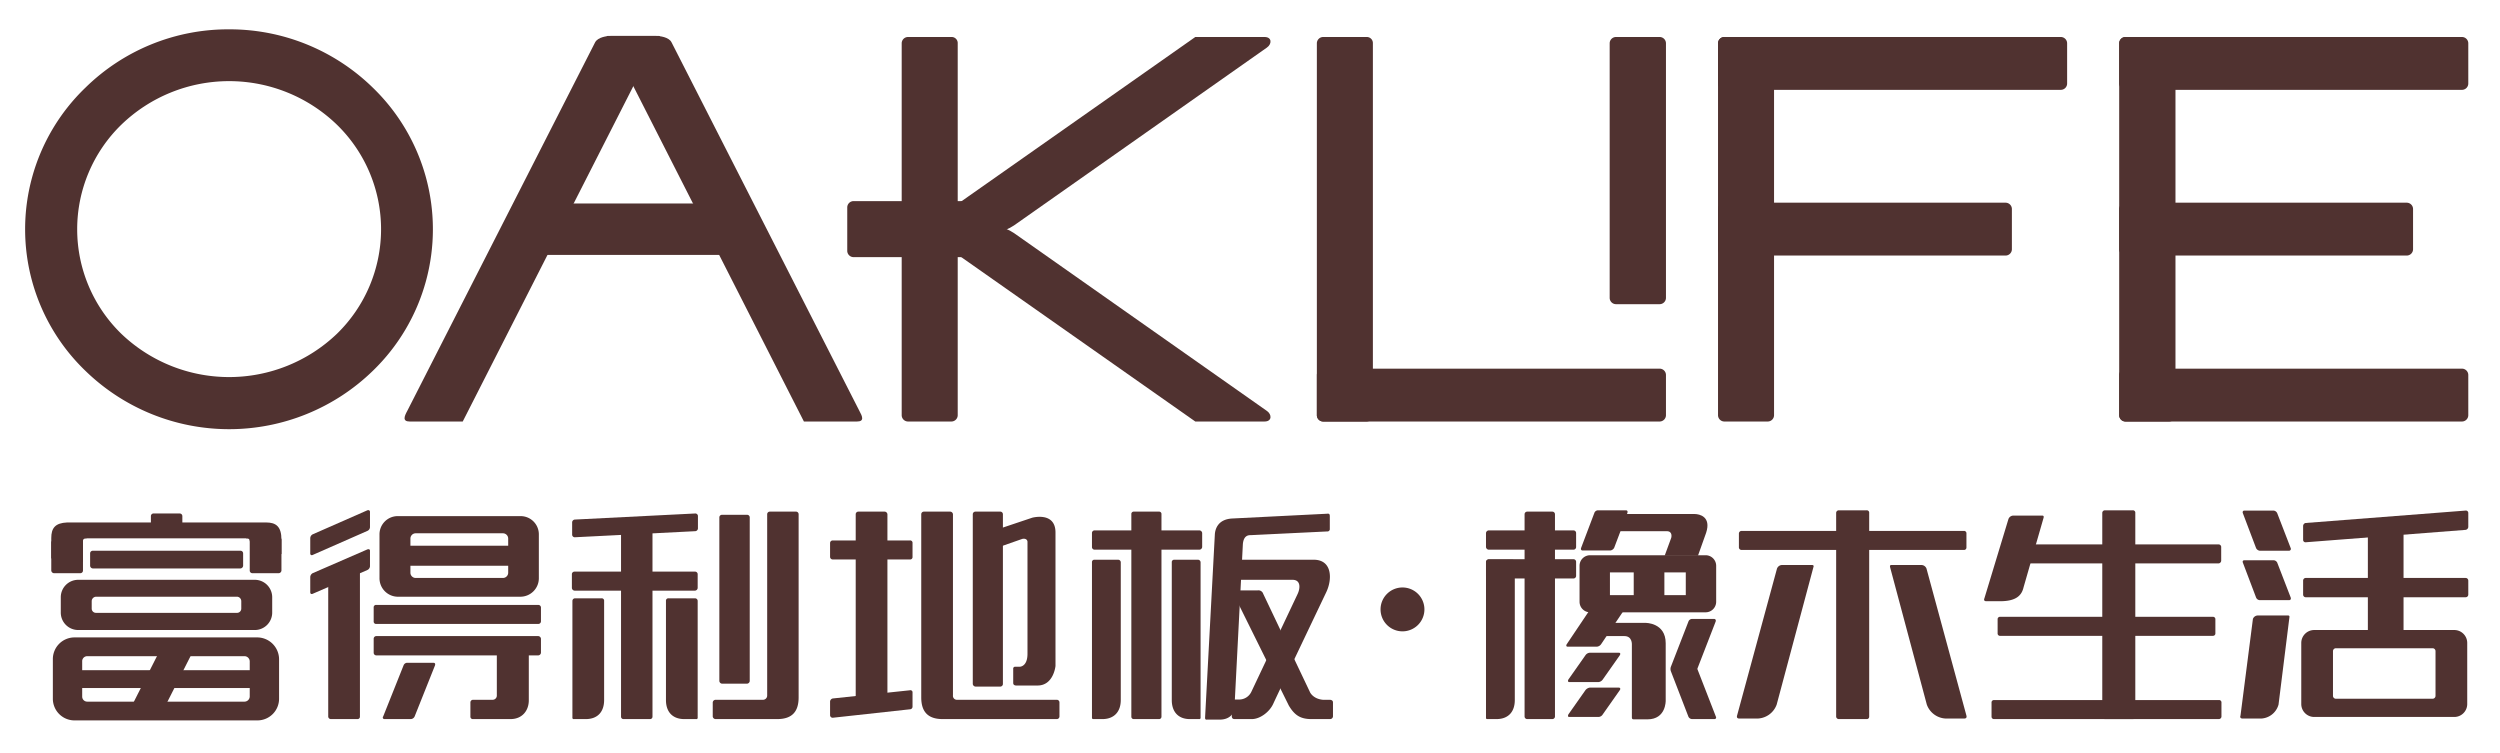
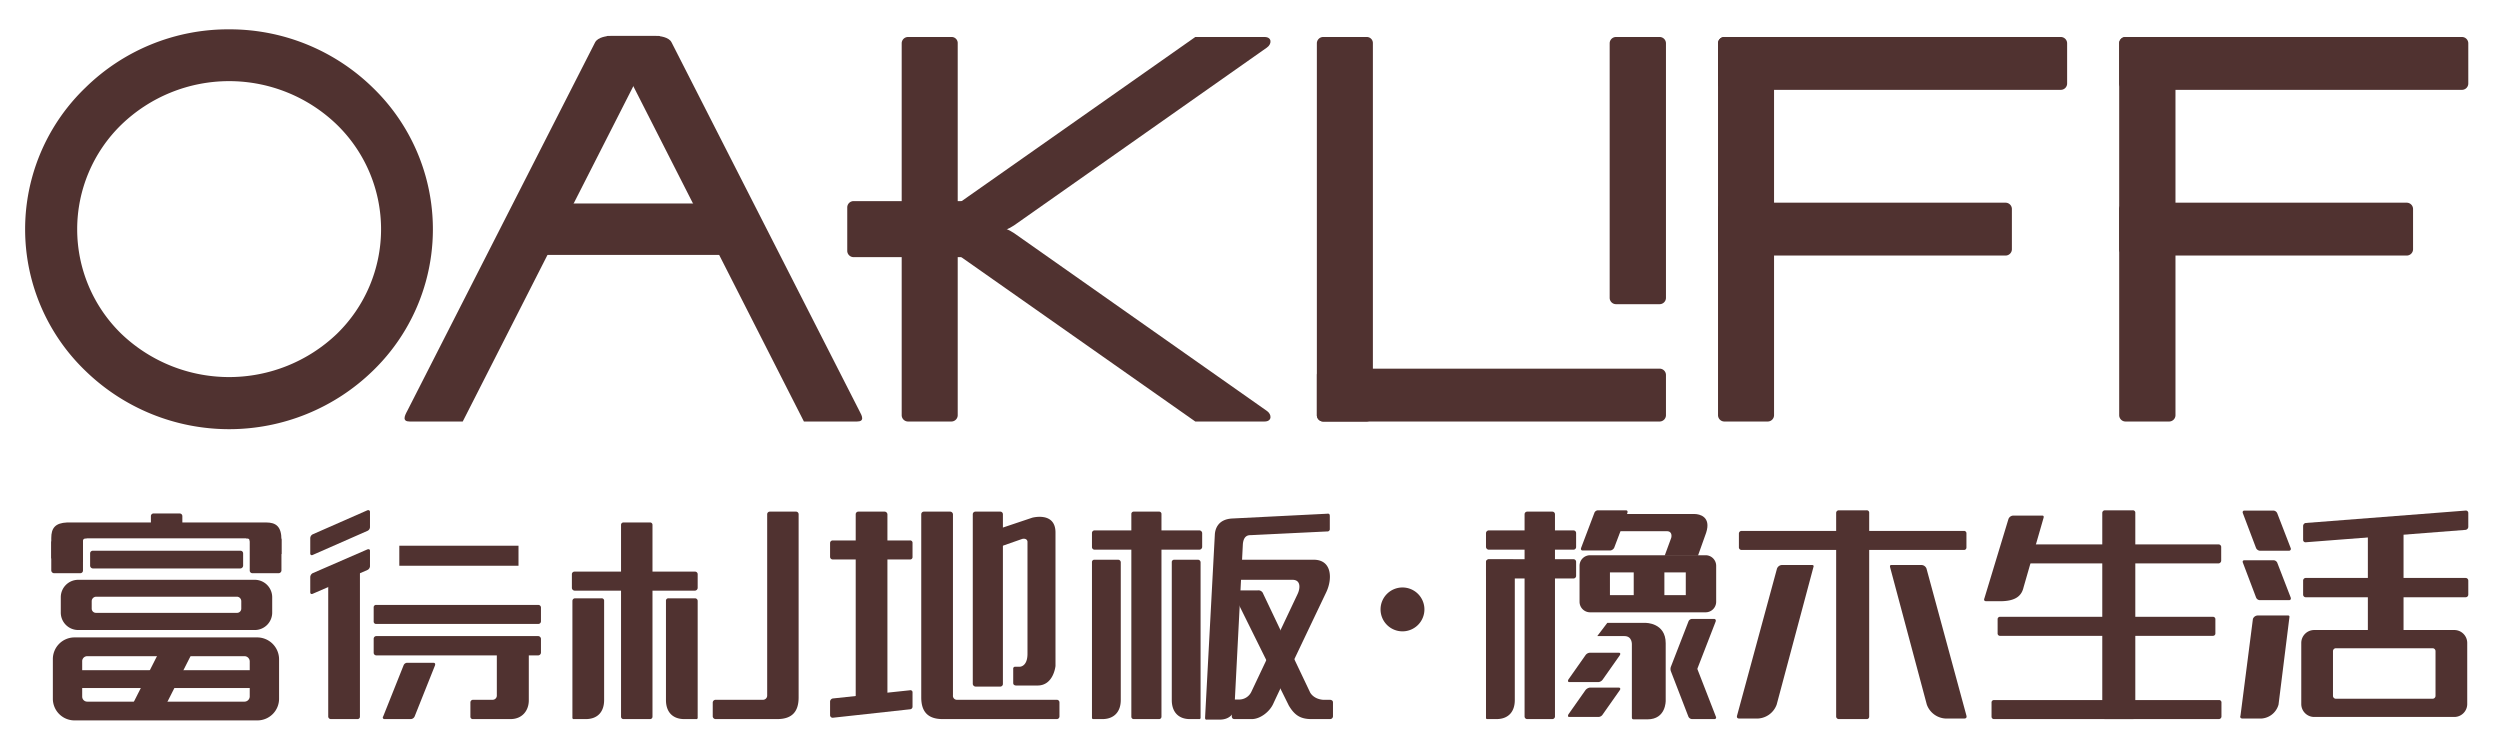
<svg xmlns="http://www.w3.org/2000/svg" id="Layer_1" data-name="Layer 1" viewBox="0 0 946 285">
  <defs>
    <style>.cls-1,.cls-2{fill:#503230;}.cls-1{fill-rule:evenodd;}</style>
  </defs>
  <path class="cls-1" d="M343.6,14H360a2.3,2.3,0,0,1,2.4,2.4V157.1a2.4,2.4,0,0,1-2.4,2.4H343.6a2.4,2.4,0,0,1-2.4-2.4V16.4a2.4,2.4,0,0,1,2.4-2.4" />
  <path class="cls-1" d="M370.2,78.5V94.9a2.4,2.4,0,0,1-2.4,2.4H323a2.4,2.4,0,0,1-2.4-2.4V78.5a2.4,2.4,0,0,1,2.4-2.4h44.8a2.4,2.4,0,0,1,2.4,2.4" />
  <path class="cls-1" d="M452.3,14h26.2c2.9,0,2.8,2.7.9,4L383.7,85.3c-1.9,1.3-4.6,2.4-5.9,2.4H349.7c-1.3,0-.8-1.1,1.1-2.4Z" />
  <path class="cls-1" d="M452.3,159.5h26.2c2.9,0,2.8-2.7.9-4L383.7,88.2c-1.9-1.3-4.6-2.4-5.9-2.4H349.7c-1.3,0-.8,1.1,1.1,2.4Z" />
  <path class="cls-1" d="M304.2,159.5h20.1c2.9,0,2-2,.9-4L254.1,16c-1-2-4.5-2.4-5.9-2.4H230.1c-1.3,0,0,.4,1.1,2.4Z" />
  <path class="cls-1" d="M175.1,159.5H155c-2.8,0-2-2-.9-4L225.2,16c1.1-2,4.5-2.4,5.9-2.4h18.1c1.3,0,0,.4-1.1,2.4Z" />
  <rect class="cls-2" x="205.4" y="77" width="69.4" height="19.46" />
  <path class="cls-2" d="M127.5,47.2a58.7,58.7,0,0,0-81.6,0,55.2,55.2,0,0,0,0,79.1,59,59,0,0,0,81.6,0,55.2,55.2,0,0,0,0-79.1M86.7,11.1a77.5,77.5,0,0,1,54.4,22.1,74.5,74.5,0,0,1,0,107.1,78,78,0,0,1-108.8,0,74.3,74.3,0,0,1,0-107.1A77.1,77.1,0,0,1,86.7,11.1Z" />
  <path class="cls-1" d="M500.7,14h16.4a2.3,2.3,0,0,1,2.4,2.4V157.1a2.4,2.4,0,0,1-2.4,2.4H500.7a2.4,2.4,0,0,1-2.4-2.4V16.4a2.4,2.4,0,0,1,2.4-2.4" />
  <path class="cls-1" d="M630.4,141.9v15.2a2.4,2.4,0,0,1-2.4,2.4H500.7a2.4,2.4,0,0,1-2.4-2.4V141.9a2.4,2.4,0,0,1,2.4-2.4H628a2.4,2.4,0,0,1,2.4,2.4" />
  <path class="cls-1" d="M611.5,14H628a2.4,2.4,0,0,1,2.4,2.4v96.3a2.4,2.4,0,0,1-2.4,2.4H611.5a2.4,2.4,0,0,1-2.4-2.4V16.4a2.4,2.4,0,0,1,2.4-2.4" />
  <path class="cls-1" d="M652.5,14h16.4a2.3,2.3,0,0,1,2.4,2.4V157.1a2.4,2.4,0,0,1-2.4,2.4H652.5a2.4,2.4,0,0,1-2.4-2.4V16.4a2.4,2.4,0,0,1,2.4-2.4" />
  <path class="cls-1" d="M804.3,14h16.5a2.4,2.4,0,0,1,2.4,2.4V157.1a2.4,2.4,0,0,1-2.4,2.4H804.3a2.4,2.4,0,0,1-2.4-2.4V16.4a2.4,2.4,0,0,1,2.4-2.4" />
-   <path class="cls-1" d="M934,141.9v15.2a2.4,2.4,0,0,1-2.4,2.4H804.3a2.4,2.4,0,0,1-2.4-2.4V141.9a2.4,2.4,0,0,1,2.4-2.4H931.6a2.4,2.4,0,0,1,2.4,2.4" />
  <path class="cls-1" d="M934,16.4V31.6a2.4,2.4,0,0,1-2.4,2.4H804.3a2.4,2.4,0,0,1-2.4-2.4V16.4a2.4,2.4,0,0,1,2.4-2.4H931.6a2.4,2.4,0,0,1,2.4,2.4" />
  <path class="cls-1" d="M782.2,16.4V31.6a2.4,2.4,0,0,1-2.4,2.4H652.5a2.4,2.4,0,0,1-2.4-2.4V16.4a2.4,2.4,0,0,1,2.4-2.4H779.8a2.4,2.4,0,0,1,2.4,2.4" />
  <path class="cls-1" d="M761.3,79.1V94.3a2.4,2.4,0,0,1-2.4,2.4H652.5a2.4,2.4,0,0,1-2.4-2.4V79.1a2.4,2.4,0,0,1,2.4-2.4H758.9a2.4,2.4,0,0,1,2.4,2.4" />
  <path class="cls-1" d="M913.1,79.1V94.3a2.4,2.4,0,0,1-2.4,2.4H804.3a2.4,2.4,0,0,1-2.4-2.4V79.1a2.4,2.4,0,0,1,2.4-2.4H910.7a2.4,2.4,0,0,1,2.4,2.4" />
  <path class="cls-1" d="M613.6,194.5h27.6c1.9,0,6.4,1,4.4,7.1l-3.1,8.7H629.9l2.5-6.8s.7-2.5-1.7-2.5H610.2Z" />
  <path class="cls-1" d="M609.2,216.6h28.7v8.6H609.2Zm-7.5-6.5h43.7a4,4,0,0,1,4,4v13.6a4,4,0,0,1-4,4H601.7a4,4,0,0,1-4-4V214.1A4,4,0,0,1,601.7,210.1Z" />
  <rect class="cls-2" x="618.2" y="213.5" width="11.6" height="16.12" />
  <path class="cls-1" d="M608.2,235.7h14.5s7.6-.1,7.6,7.7v21.7s.2,7.1-6.9,7.1h-5.2c-.5,0-.7-.2-.7-.7V243.9s.2-3.2-2.8-3.2H604.4Z" />
  <rect class="cls-2" x="896" y="198.7" width="13.5" height="42.36" />
  <path class="cls-1" d="M884,245.3h36.4a1.1,1.1,0,0,1,1.2,1.1v16.9a1.1,1.1,0,0,1-1.2,1.1H884a1.1,1.1,0,0,1-1.2-1.1V246.4a1.1,1.1,0,0,1,1.2-1.1m-8.3-6.9h53a4.9,4.9,0,0,1,4.9,4.9v23.1a4.9,4.9,0,0,1-4.9,4.9h-53a4.9,4.9,0,0,1-4.9-4.9V243.3A4.9,4.9,0,0,1,875.7,238.4Z" />
  <path class="cls-1" d="M530.7,222.3a8.3,8.3,0,1,1-8.3,8.3,8.3,8.3,0,0,1,8.3-8.3" />
  <path class="cls-1" d="M106.5,209.7v-5.5c0-5-2.1-6.5-5.8-6.5H25.4c-4.5.2-6,2.1-6,5.9v7.7l12,1.3v-8.9H94.5Z" />
  <path class="cls-1" d="M36.3,225.8H89.8a1.7,1.7,0,0,1,1.5,1.7v2.8a1.6,1.6,0,0,1-1.5,1.6H36.3a1.6,1.6,0,0,1-1.6-1.6v-2.8a1.7,1.7,0,0,1,1.6-1.7m-6.8-6.4H96.6A6.6,6.6,0,0,1,103,226v5.7a6.6,6.6,0,0,1-6.4,6.7H29.5a6.6,6.6,0,0,1-6.5-6.7V226A6.6,6.6,0,0,1,29.5,219.4Z" />
  <path class="cls-1" d="M33,248.3H92.6a2,2,0,0,1,1.9,2v13.3a2,2,0,0,1-1.9,1.9H33a1.9,1.9,0,0,1-1.9-1.9V250.3a1.9,1.9,0,0,1,1.9-2m-5-7.1H97.5a8.3,8.3,0,0,1,8.1,8.3v14.8a8.2,8.2,0,0,1-8.1,8.3H28a8.2,8.2,0,0,1-8-8.3V249.5A8.2,8.2,0,0,1,28,241.2Z" />
  <rect class="cls-2" x="24" y="253.6" width="73.5" height="6.75" />
  <polygon class="cls-1" points="60.1 246.9 72.8 246.9 61.5 269.2 48.8 269.2 60.1 246.9" />
-   <path class="cls-1" d="M157.2,201.8h33.2a2,2,0,0,1,1.9,2v13a2,2,0,0,1-1.9,1.9H157.2a2,2,0,0,1-1.9-1.9v-13a2,2,0,0,1,1.9-2m-6.8-6.5H197a6.9,6.9,0,0,1,6.9,7v16.4a7,7,0,0,1-6.9,7.1H150.4a7,7,0,0,1-6.8-7.1V202.3A6.9,6.9,0,0,1,150.4,195.3Z" />
  <rect class="cls-2" x="151.1" y="206.5" width="45.1" height="7.58" />
  <path class="cls-1" d="M200.1,244.9V265c0,3.9-2.5,7.1-6.9,7.1H179a.9.9,0,0,1-1-1v-5.3a1,1,0,0,1,1-1h7.5a1.6,1.6,0,0,0,1.5-1.7V244.9Z" />
  <path class="cls-1" d="M376.9,200.5l13.7-4.6s8.8-2.4,8.8,5.6V252s-.7,7.4-6.8,7.4h-8.2c-.7-.1-1-.4-1-1v-5.3a.7.7,0,0,1,.8-.8h1.6s3,.1,3-4.9V205s0-1.4-1.9-1.1l-10.3,3.6Z" />
  <path class="cls-1" d="M503.2,195.3v4.8a.9.9,0,0,1-1,1l-28.9,1.4c-.8,0-2.7,0-3,3.4l-3.2,62.2c-.1,1.7-1.6,4.1-5.3,4.2h-5.1c-.5.1-.7-.2-.7-.7l3.7-69.4c.1-1.5.8-5.7,6.6-6l35.8-1.8c.7-.1,1.1,0,1.1.9" />
  <path class="cls-1" d="M469,211.8h28.1c7.1,0,7.1,7.5,4.7,12.4,0,0-18.6,39-20,42.1s-5,5.8-8.1,5.8h-6.5c-.7,0-1.1-.3-1.1-1.2v-6.2h2.7a5.1,5.1,0,0,0,4.7-2.9l17.5-37c1.1-2.3,1.2-5.4-1.9-5.4H467.8Z" />
  <path class="cls-1" d="M504.4,265.9v5a1.1,1.1,0,0,1-1.2,1.2h-7.3c-3.8-.1-6-1.4-8.2-5.1l-21.6-43.6h9.8a1.9,1.9,0,0,1,2.1,1.3l17.6,37c.3.8,1.7,2.8,5,3.1h2.5c1,0,1.3.5,1.3,1" />
  <path class="cls-1" d="M20.4,204.3h10a1,1,0,0,1,1,1v10.6a1,1,0,0,1-1,1h-10a1.1,1.1,0,0,1-1-1V205.3a1.1,1.1,0,0,1,1-1" />
  <path class="cls-1" d="M58,194.3H68a1,1,0,0,1,1,1v5.3a.9.9,0,0,1-1,1H58a.9.9,0,0,1-.9-1v-5.3a1,1,0,0,1,.9-1" />
  <path class="cls-1" d="M95.5,201.2l10,2.1c.5.1,1,.4,1,.9v11.7a1.1,1.1,0,0,1-1,1h-10a1,1,0,0,1-1-1V202.2c0-.5.4-1.1,1-1" />
  <path class="cls-1" d="M92,209.4v4.7a1.1,1.1,0,0,1-1,1H35.1a1.1,1.1,0,0,1-1-1v-4.7a1,1,0,0,1,1-1H91a1,1,0,0,1,1,1" />
  <path class="cls-1" d="M31.4,204.8a1,1,0,0,1,1.1-1.1c1.2,0-1.6-1-1.6-1a1.1,1.1,0,0,0-.4.8v1.3Z" />
  <path class="cls-1" d="M94.5,204.8a1,1,0,0,0-1.1-1.1c-1.2,0,1.6-1,1.6-1a1.1,1.1,0,0,1,.4.8v1.3Z" />
  <path class="cls-1" d="M140,193.7v5.8a1.6,1.6,0,0,1-1,1.4L118.3,210a.6.6,0,0,1-.9-.6v-5.8a1.7,1.7,0,0,1,.9-1.4l20.7-9.1c.6-.2,1,.1,1,.6" />
  <path class="cls-1" d="M140,208.4v5.9a1.7,1.7,0,0,1-1,1.4l-20.7,9c-.5.2-.9,0-.9-.6v-5.8a1.8,1.8,0,0,1,.9-1.4l20.7-9c.6-.2,1,0,1,.5" />
  <path class="cls-1" d="M125.2,214.3h10a.9.9,0,0,1,1,.9v56a.9.9,0,0,1-1,.9h-10a1,1,0,0,1-1-.9v-56a1,1,0,0,1,1-.9" />
  <path class="cls-1" d="M154,250.8h10c.6,0,.8.4.6,1l-7.7,19.3a1.7,1.7,0,0,1-1.4,1h-10a.6.6,0,0,1-.5-1l7.7-19.3a1.5,1.5,0,0,1,1.3-1" />
  <path class="cls-1" d="M204.7,229.9v5.2a1,1,0,0,1-1,1H142.4a.9.9,0,0,1-1-1v-5.2a.9.9,0,0,1,1-1h61.3a1,1,0,0,1,1,1" />
  <path class="cls-1" d="M204.7,241.7V247a1.1,1.1,0,0,1-1,1H142.4a1,1,0,0,1-1-1v-5.3a1,1,0,0,1,1-1h61.3a1.1,1.1,0,0,1,1,1" />
-   <path class="cls-1" d="M264.1,195.2V200a1.1,1.1,0,0,1-1,1l-45.6,2.3a1,1,0,0,1-1-.9v-4.8a1.1,1.1,0,0,1,1-1l45.6-2.3a1,1,0,0,1,1,.9" />
  <path class="cls-1" d="M264,217.2v5.3a1.1,1.1,0,0,1-1,1H217.4a1.1,1.1,0,0,1-1-1v-5.3a1,1,0,0,1,1-.9H263a1,1,0,0,1,1,.9" />
  <path class="cls-1" d="M235.9,197.7h10a.9.9,0,0,1,1,.9v72.6a.9.9,0,0,1-1,.9h-10a.9.9,0,0,1-.9-.9V198.6a.9.9,0,0,1,.9-.9" />
-   <path class="cls-1" d="M273.2,194.8h9.5a1,1,0,0,1,1,.9v62a1.1,1.1,0,0,1-1,1h-9.5a1.1,1.1,0,0,1-1-1v-62a1,1,0,0,1,1-.9" />
  <path class="cls-1" d="M291.3,193.6h10a1,1,0,0,1,.9,1v69.3c0,5.3-2.4,8.2-8.1,8.2H270.7a1.1,1.1,0,0,1-1-1v-5.3a1.1,1.1,0,0,1,1-1h17.9a1.6,1.6,0,0,0,1.7-1.7V194.6a1,1,0,0,1,1-1" />
  <path class="cls-1" d="M345.3,205.5v5.2a.9.9,0,0,1-1,1H315.1a1,1,0,0,1-1-1v-5.2a1,1,0,0,1,1-1h29.2a.9.9,0,0,1,1,1" />
  <path class="cls-1" d="M324.8,193.6h10a1.1,1.1,0,0,1,1,1v72.5a1,1,0,0,1-1,1h-10a.9.9,0,0,1-1-1V194.6a1,1,0,0,1,1-1" />
  <path class="cls-1" d="M345.3,262.1v5.2a1,1,0,0,1-1,1.1l-29.2,3.2a1,1,0,0,1-1-.9v-5.3a1.3,1.3,0,0,1,1-1.1l29.2-3.1a.8.8,0,0,1,1,.9" />
  <path class="cls-1" d="M359.6,193.6h-10a1,1,0,0,0-1,1v69.3c0,5.3,2.4,8.2,8.1,8.2h43.2a1,1,0,0,0,1-1v-5.3a1,1,0,0,0-1-1H362.2a1.5,1.5,0,0,1-1.6-1.7V194.6a1.1,1.1,0,0,0-1-1" />
  <path class="cls-1" d="M369.1,193.6h9.5a1,1,0,0,1,.9,1v64.2a1,1,0,0,1-.9,1h-9.5a1.1,1.1,0,0,1-1-1V194.6a1,1,0,0,1,1-1" />
  <path class="cls-1" d="M454.9,201.7V207a1.1,1.1,0,0,1-1,1H414.1a1,1,0,0,1-.9-1v-5.3a1,1,0,0,1,.9-1h39.8a1.1,1.1,0,0,1,1,1" />
  <path class="cls-1" d="M429.1,193.6h9.4a.9.9,0,0,1,1,1v76.6a.9.9,0,0,1-1,.9h-9.4a.9.9,0,0,1-1-.9V194.6a.9.9,0,0,1,1-1" />
  <path class="cls-1" d="M453.3,211.8h-9a.9.9,0,0,0-.9,1v52.1c0,4.4,2.4,7.1,6.6,7.2h3.7a.5.5,0,0,0,.6-.6V212.8a1,1,0,0,0-1-1" />
  <path class="cls-1" d="M596.4,201.7V207a1,1,0,0,1-1,1H563.3a1.1,1.1,0,0,1-1-1v-5.3a1.1,1.1,0,0,1,1-1h32.1a1,1,0,0,1,1,1" />
  <path class="cls-1" d="M577.9,193.6h9.5a1,1,0,0,1,1,1v76.6a1,1,0,0,1-1,.9h-9.5a1,1,0,0,1-1-.9V194.6a1,1,0,0,1,1-1" />
  <path class="cls-1" d="M596.4,212.6v5.3a1,1,0,0,1-1,1H563.3a1.1,1.1,0,0,1-1-1v-5.3a1.1,1.1,0,0,1,1-1h32.1a1,1,0,0,1,1,1" />
  <path class="cls-1" d="M563.3,211.8h8.9a.9.9,0,0,1,1,1v52.1c0,4.4-2.4,7.1-6.7,7.2h-3.7c-.3,0-.5-.1-.5-.5V212.8a1,1,0,0,1,1-1" />
  <path class="cls-1" d="M604.7,193.1h10.5c.6,0,.8.4.6,1l-5,13.2a2,2,0,0,1-1.4,1H598.8c-.5,0-.7-.5-.5-1l5-13.2a1.5,1.5,0,0,1,1.4-1" />
-   <path class="cls-1" d="M603.3,229.6h11.1c.5,0,.6.4.3,1l-8.8,13.1a2.2,2.2,0,0,1-1.6,1H593.2c-.5,0-.7-.4-.3-1l8.8-13.1a2,2,0,0,1,1.6-1" />
  <path class="cls-1" d="M601.5,247h11.1c.5,0,.7.4.3,1l-6.4,9.1a2.3,2.3,0,0,1-1.6,1H593.8c-.5,0-.6-.5-.3-1l6.4-9.1a2.2,2.2,0,0,1,1.6-1" />
  <path class="cls-1" d="M601.5,260.2h11.1c.5,0,.7.5.3,1l-6.4,9.1a2,2,0,0,1-1.6,1H593.8c-.5,0-.6-.4-.3-1l6.4-9.1a2.6,2.6,0,0,1,1.6-1" />
  <path class="cls-1" d="M640.2,234.2h8.4c.5,0,.8.4.6,1L642.3,253v.2l7,18a.6.6,0,0,1-.6.9h-8.4a1.6,1.6,0,0,1-1.4-.9l-6.6-17.1a2.5,2.5,0,0,1,0-1.9l6.6-17a1.5,1.5,0,0,1,1.4-1" />
  <path class="cls-1" d="M744.1,201.9v5.3a.9.9,0,0,1-1,.9H659a1,1,0,0,1-1-.9v-5.3a1,1,0,0,1,1-1h84.1a.9.9,0,0,1,1,1" />
  <path class="cls-1" d="M695.8,193.1h10.5a.9.9,0,0,1,1,1v77.1a.9.9,0,0,1-1,.9H695.8a1,1,0,0,1-1-.9V194.1a1,1,0,0,1,1-1" />
  <path class="cls-1" d="M727.2,213.8H715.7c-.5,0-.6.3-.5.8l13.9,52a8,8,0,0,0,7.8,5.3h6.3c.7,0,1.1-.3.9-1.1L729,215.2a2.1,2.1,0,0,0-1.8-1.4" />
  <path class="cls-1" d="M761.9,195.1h10.9c.5,0,.6.3.5.8l-7.6,26.4c-.7,3-2.8,5.2-8.8,5.2h-5.3c-.7,0-1-.4-.7-1.1l9.1-30a2,2,0,0,1,1.9-1.3" />
  <path class="cls-1" d="M674.2,213.8h11.5c.5,0,.7.3.5.8l-13.9,52a8,8,0,0,1-7.8,5.3h-6.3c-.7,0-1.1-.3-.9-1.1l15.1-55.6a2.1,2.1,0,0,1,1.8-1.4" />
  <path class="cls-1" d="M414.2,211.8h8.9a1,1,0,0,1,1,1v52.1c0,4.4-2.5,7.1-6.7,7.2h-3.6c-.4,0-.6-.1-.6-.6V212.8a.9.9,0,0,1,1-1" />
  <path class="cls-1" d="M217.6,226.4h10a.9.9,0,0,1,1,1v37.5c0,4.4-2.4,7.1-6.7,7.2h-4.7a.5.5,0,0,1-.6-.6V227.4a1,1,0,0,1,1-1" />
  <path class="cls-1" d="M263,226.4H253a.9.9,0,0,0-1,1v37.5c0,4.4,2.4,7.1,6.7,7.2h4.7a.5.5,0,0,0,.6-.6V227.4a1,1,0,0,0-1-1" />
  <path class="cls-1" d="M840.5,206.9v5.3a1.1,1.1,0,0,1-1,1H762.8a.9.9,0,0,1-1-1v-5.3a.9.9,0,0,1,1-.9h76.7a1,1,0,0,1,1,.9" />
  <path class="cls-1" d="M838.3,234.4v5.2a.9.9,0,0,1-.9,1H756.9a.9.9,0,0,1-1-1v-5.2a.9.9,0,0,1,1-1h80.5a.9.9,0,0,1,.9,1" />
  <path class="cls-1" d="M840.6,265.9v5.3a1,1,0,0,1-1,.9H754.5a.9.9,0,0,1-.9-.9v-5.3a.9.9,0,0,1,.9-1h85.1a.9.9,0,0,1,1,1" />
  <path class="cls-1" d="M796.5,193.1H807a.9.9,0,0,1,1,1v77.1a.9.9,0,0,1-1,.9H796.5a1,1,0,0,1-1-.9V194.1a1,1,0,0,1,1-1" />
  <path class="cls-1" d="M860.3,193.2h-11c-.6,0-.8.5-.6,1l5,13.2a1.8,1.8,0,0,0,1.4,1h11.1a.7.7,0,0,0,.6-1l-5.1-13.2a1.7,1.7,0,0,0-1.4-1" />
  <path class="cls-1" d="M860.3,212h-11c-.6,0-.8.4-.6.9l5,13.2a1.6,1.6,0,0,0,1.4,1h11.1c.5,0,.8-.4.6-1l-5.1-13.2a1.6,1.6,0,0,0-1.4-.9" />
  <path class="cls-1" d="M854.3,232.9h11.5c.5,0,.6.3.5.8l-4.1,32.9a7.2,7.2,0,0,1-7.3,5.3h-6.3c-.6,0-1.1-.3-.8-1.1l4.7-36.6a2,2,0,0,1,1.8-1.3" />
  <path class="cls-1" d="M934,219.7V225a1,1,0,0,1-1,1H872.4a1,1,0,0,1-.9-1v-5.3a1,1,0,0,1,.9-1H933a1,1,0,0,1,1,1" />
  <path class="cls-1" d="M934,194.1v5.3a1.2,1.2,0,0,1-1,1.1l-60.6,4.7a.9.9,0,0,1-.9-.9V199a1.2,1.2,0,0,1,.9-1.1l60.6-4.7a.9.9,0,0,1,1,.9" />
</svg>